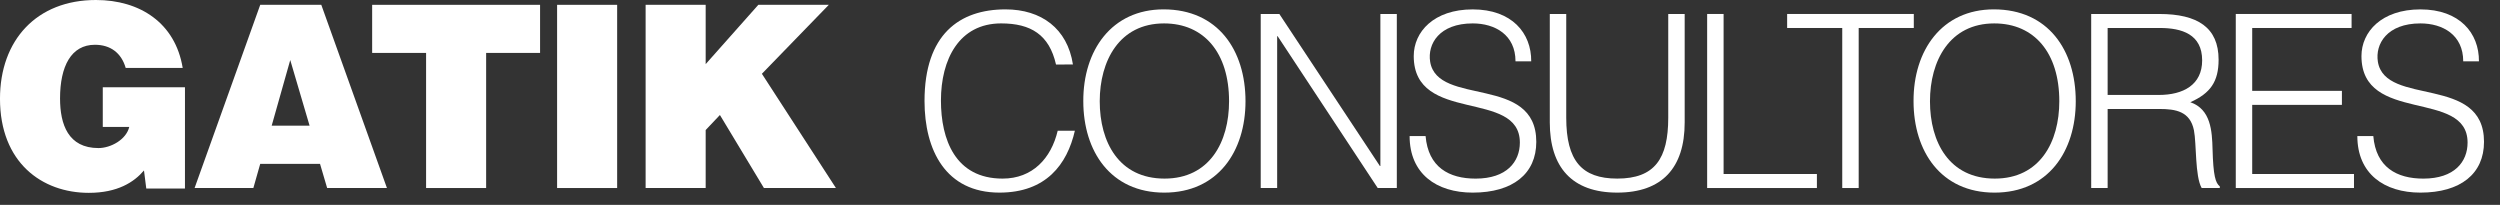
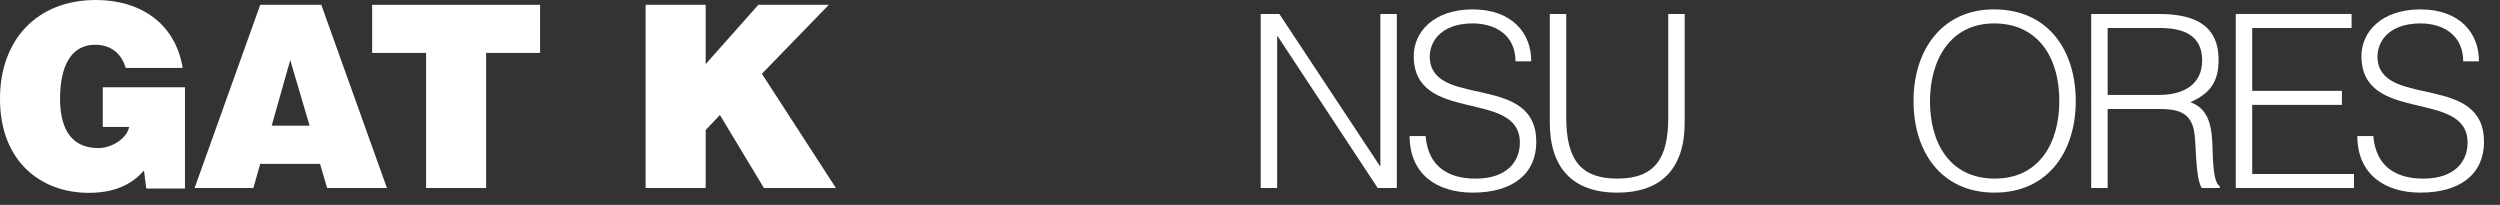
<svg xmlns="http://www.w3.org/2000/svg" version="1.1" id="Capa_1" x="0px" y="0px" width="299.088px" height="24.51px" viewBox="-49.529 -3.845 299.088 24.51" enable-background="new -49.529 -3.845 299.088 24.51" xml:space="preserve">
  <rect x="-49.529" y="-3.845" width="299.088" height="24.51" fill="#333333" stroke="none" />
  <g>
    <path fill="#ffffff" d="M-27.4,6.595h-9.833v4.747h3.167c-0.365,1.523-2.222,2.527-3.683,2.527c-3.622,0-4.596-2.83-4.596-5.935   c0-3.865,1.34-6.423,4.17-6.423c1.857,0,3.167,0.974,3.684,2.771h6.819c-0.885-5.388-5.117-8.127-10.383-8.127   c-7.092,0-11.475,4.809-11.475,11.809c0,7.639,5.022,11.262,10.623,11.262c3.439,0,5.418-1.278,6.604-2.679l0.274,2.161h4.628   C-27.4,18.709-27.4,6.595-27.4,6.595z" />
    <path fill="#ffffff" d="M-19.219,18.649l0.822-2.892h7.154l0.852,2.892h7.154l-7.854-21.917h-7.305l-7.853,21.917H-19.219z    M-12.491,11.192h-4.536l2.221-7.854L-12.491,11.192z" />
    <polygon fill="#ffffff" points="-5.006,2.486 1.447,2.486 1.447,18.649 8.63,18.649 8.63,2.486 15.083,2.486 15.083,-3.268    -5.006,-3.268  " />
-     <rect x="17.12" y="-3.268" fill="#ffffff" width="7.184" height="21.917" />
    <polygon fill="#ffffff" points="27.71,18.649 34.894,18.649 34.894,11.71 36.598,9.913 41.864,18.649 50.477,18.649 41.62,4.982    49.625,-3.268 41.194,-3.268 34.894,3.826 34.894,-3.268 27.71,-3.268  " />
-     <path fill="#ffffff" d="M78.832,3.871c-0.664-4.309-3.789-6.594-8.068-6.594c-5.523,0-9.688,3.008-9.688,10.961   c0,5.9,2.545,10.96,8.965,10.96c5.582,0,8.099-3.384,9.022-7.404h-2.054c-0.78,3.297-3.007,5.727-6.594,5.727   c-5.668,0-7.375-4.684-7.375-9.342c0-4.917,2.169-9.225,7.202-9.225c3.557,0,5.756,1.359,6.564,4.917   C76.805,3.871,78.832,3.871,78.832,3.871z" />
-     <path fill="#ffffff" d="M89.789,17.521c-5.438,0-7.751-4.338-7.751-9.253c0-4.83,2.341-9.312,7.692-9.312   c4.801,0,7.78,3.528,7.78,9.312C97.511,13.126,95.198,17.521,89.789,17.521z M80.072,8.267c0,5.986,3.269,10.932,9.688,10.932   s9.717-4.945,9.717-10.932c0-6.104-3.297-10.991-9.804-10.991C83.456-2.723,80.044,2.194,80.072,8.267z" />
    <polygon fill="#ffffff" points="115.295,18.649 117.58,18.649 117.58,-2.174 115.613,-2.174 115.613,16.018 115.556,16.018    103.525,-2.174 101.297,-2.174 101.297,18.649 103.264,18.649 103.264,0.487 103.322,0.487  " />
    <path fill="#ffffff" d="M119.11,12.431c0,4.512,3.21,6.768,7.548,6.768c4.801,0,7.607-2.256,7.607-6.073   c0-8.068-11.799-4.194-12.696-9.573c-0.347-2.141,1.1-4.597,5.089-4.597c2.661,0,5.12,1.359,5.12,4.54h1.88   c0.028-3.384-2.313-6.217-6.999-6.217c-4.656,0-7.056,2.689-7.056,5.582c0,8.184,12.696,3.904,12.696,10.353   c0,2.285-1.562,4.309-5.292,4.309c-3.182,0-5.668-1.359-5.986-5.089h-1.909V12.431z" />
    <path fill="#ffffff" d="M135.881,10.811c0,5.321,2.632,8.387,8.069,8.387c5.379,0,8.068-2.979,8.068-8.387V-2.174h-1.966v12.406   c0,4.917-1.62,7.288-6.102,7.288c-4.251,0-6.102-2.14-6.102-7.288V-2.174h-1.967C135.881-2.174,135.881,10.811,135.881,10.811z" />
-     <polygon fill="#ffffff" points="167.836,18.649 167.836,16.972 156.673,16.972 156.673,-2.174 154.706,-2.174 154.706,18.649  " />
-     <polygon fill="#ffffff" points="164.276,-0.497 170.869,-0.497 170.869,18.649 172.835,18.649 172.835,-0.497 179.429,-0.497    179.429,-2.174 164.276,-2.174  " />
    <path fill="#ffffff" d="M189.115,17.521c-5.438,0-7.751-4.338-7.751-9.253c0-4.83,2.343-9.312,7.692-9.312   c4.801,0,7.78,3.528,7.78,9.312C196.837,13.126,194.524,17.521,189.115,17.521z M179.398,8.267c0,5.986,3.269,10.932,9.689,10.932   s9.717-4.945,9.717-10.932c0-6.104-3.297-10.991-9.804-10.991C182.782-2.723,179.369,2.194,179.398,8.267z" />
    <path fill="#ffffff" d="M208.807,9.193c1.967,0,3.674,0.289,4.136,2.545c0.318,1.59,0.115,5.495,0.926,6.912h2.169v-0.202   c-0.52-0.405-0.78-1.272-0.867-4.425c-0.057-2.198-0.202-4.8-2.661-5.64c2.4-1.069,3.384-2.459,3.384-5.089   c0-3.846-2.516-5.466-7.086-5.466h-8.156V18.65h1.967V9.193H208.807z M202.618,7.514v-8.011h6.247c2.631,0,5.061,0.751,5.061,3.876   c0,2.92-2.256,4.135-5.177,4.135H202.618z" />
    <polygon fill="#ffffff" points="232.091,18.649 232.091,16.972 219.914,16.972 219.914,8.701 230.645,8.701 230.645,7.024    219.914,7.024 219.914,-0.497 231.802,-0.497 231.802,-2.174 217.948,-2.174 217.948,18.649  " />
    <path fill="#ffffff" d="M232.492,12.431c0,4.512,3.21,6.768,7.548,6.768c4.801,0,7.606-2.256,7.606-6.073   c0-8.068-11.799-4.194-12.696-9.573c-0.347-2.141,1.099-4.597,5.09-4.597c2.661,0,5.119,1.359,5.119,4.54h1.88   c0.029-3.384-2.313-6.217-6.999-6.217c-4.656,0-7.056,2.689-7.056,5.582c0,8.184,12.696,3.904,12.696,10.353   c0,2.285-1.562,4.309-5.292,4.309c-3.182,0-5.669-1.359-5.986-5.089h-1.91V12.431z" />
  </g>
</svg>